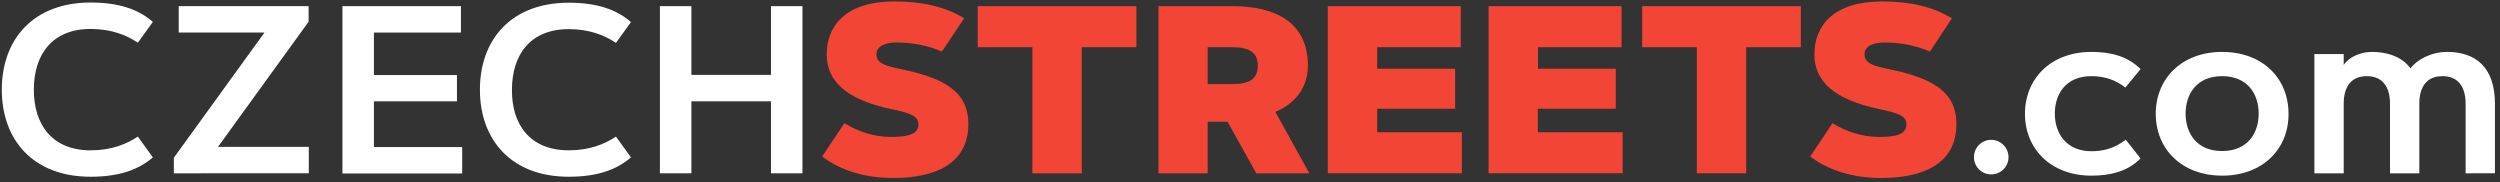
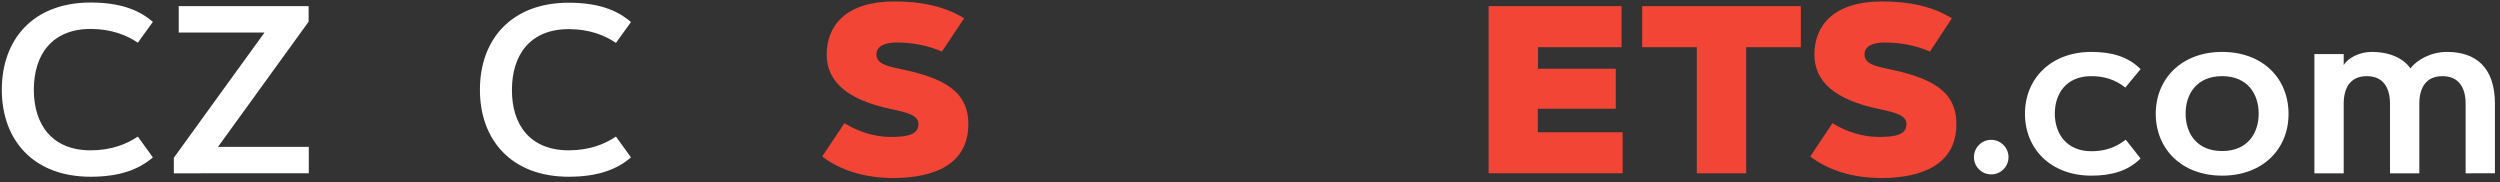
<svg xmlns="http://www.w3.org/2000/svg" version="1.1" id="Vrstva_1" x="0px" y="0px" viewBox="0 0 1382 100.8" style="enable-background:new 0 0 1382 100.8;" xml:space="preserve">
  <rect x="0" y="0" width="1382" height="100.8" fill="#333333" stroke="none" />
  <style type="text/css">
	.st0{fill:#FFFFFF;}
	.st1{fill:#F24536;}
</style>
  <title>site-logo-watermark</title>
  <g>
    <path class="st0" d="M50.1,83.1c11.6,0,20-3.5,26.1-7.6L84.5,87c-8.1,7-18.9,10.7-34.4,10.7C18.4,97.7,1,77.4,1,49.6   C1,21.7,18.4,1.4,50.1,1.4c15.5,0,26.4,3.7,34.4,10.7l-8.3,11.5C70.1,19.5,61.7,16,50.1,16c-21.3,0-31.4,14.2-31.4,33.6   C18.7,68.9,28.8,83.1,50.1,83.1z" />
    <path class="st0" d="M170.7,81.2v14.6H96.1v-8.6l50.1-69.2H98.8V3.4h71.8V12l-50.1,69.2H170.7z" />
-     <path class="st0" d="M252.6,41.4V56h-45.9v25.3h48.8v14.6h-66.2V3.4h65.5v14.6h-48.1v23.5H252.6z" />
    <path class="st0" d="M314.4,83.1c11.6,0,20-3.5,26.1-7.6l8.3,11.5c-8.1,7-18.9,10.7-34.4,10.7c-31.7,0-49.1-20.3-49.1-48.1   c0-27.8,17.4-48.1,49.1-48.1c15.5,0,26.4,3.7,34.4,10.7l-8.3,11.5c-6.1-4.1-14.5-7.6-26.1-7.6c-21.3,0-31.4,14.2-31.4,33.6   C282.9,68.9,293,83.1,314.4,83.1z" />
-     <path class="st0" d="M426.2,3.4h17.4v92.4h-17.4V56h-44v39.8h-17.4V3.4h17.4v38h44V3.4z" />
    <path class="st1" d="M520.7,28.5c-7.2-3.1-15.5-5-25-5c-6,0-11.2,1.7-11.2,6.6c0,5,5.3,6.4,13.5,8.1c23.5,4.9,37.3,12.1,37.3,30.4   c0,22.1-18.6,29.8-41.6,29.8c-15.7,0-29.3-4.3-39.2-11.9l12.3-18.4c7.7,4.8,16.8,7.6,25.6,7.6c9.1,0,15.3-1.2,15.3-7.1   c0-4.8-5.8-6.4-15.1-8.3C468.1,55.1,457,45,457,30.1c0-16.1,10.8-29.3,37.4-29.3c15.8,0,28.2,3,38.6,9.3L520.7,28.5z" />
-     <path class="st1" d="M628.2,3.4v22.7H598v69.7h-27.3V26.1h-30.2V3.4H628.2z" />
-     <path class="st1" d="M640.4,95.8V3.4h40.8c24,0,41.8,9,41.8,32.9c0,15.1-10.8,22.7-18,25.5l18.8,34h-29.3l-15.9-28.5h-11v28.5   H640.4z M667.6,26.1v20.4h13.5c9.8,0,14.2-3,14.2-10.2c0-7.2-4.4-10.2-14.2-10.2H667.6z" />
-     <path class="st1" d="M804.4,38v22.1h-43.1v13h46.8v22.7h-74.1V3.4h73.5v22.7h-46.2V38H804.4z" />
    <path class="st1" d="M893.2,38v22.1h-43.1v13H897v22.7h-74.1V3.4h73.5v22.7h-46.2V38H893.2z" />
    <path class="st1" d="M995.5,3.4v22.7h-30.2v69.7H938V26.1h-30.2V3.4H995.5z" />
    <path class="st1" d="M1066.9,28.5c-7.2-3.1-15.5-5-25-5c-6,0-11.2,1.7-11.2,6.6c0,5,5.3,6.4,13.5,8.1c23.5,4.9,37.3,12.1,37.3,30.4   c0,22.1-18.6,29.8-41.6,29.8c-15.7,0-29.3-4.3-39.2-11.9l12.3-18.4c7.7,4.8,16.8,7.6,25.6,7.6c9.2,0,15.3-1.2,15.3-7.1   c0-4.8-5.8-6.4-15.1-8.3c-24.7-5.2-35.8-15.3-35.8-30.2c0-16.1,10.8-29.3,37.4-29.3c15.8,0,28.2,3,38.6,9.3L1066.9,28.5z" />
    <path class="st0" d="M1100.7,77.3c5.3,0,9.6,4.3,9.6,9.6c0,5.3-4.3,9.5-9.6,9.5c-5.3,0-9.5-4.3-9.5-9.5   C1091.2,81.6,1095.4,77.3,1100.7,77.3z" />
    <path class="st0" d="M1156.2,83.6c7,0,13.2-1.9,18.9-6.4l8.2,10.4c-7.2,7.2-16.6,9.5-27.2,9.5c-22.4,0-36.7-14.8-36.7-34.2   s14.3-34.2,36.7-34.2c10.6,0,20,2.3,27.2,9.5l-8.4,10.2c-5.7-4.5-11.9-6.3-18.8-6.3c-14.1,0-20.2,9.9-20.2,20.7   S1142.1,83.6,1156.2,83.6z" />
    <path class="st0" d="M1228.4,97.1c-22.4,0-36.7-14.8-36.7-34.2s14.3-34.2,36.7-34.2c22.4,0,36.7,14.6,36.7,34.2   C1265.2,82.4,1250.8,97.1,1228.4,97.1z M1228.4,42.1c-14.1,0-20.2,9.9-20.2,20.7s6.1,20.7,20.2,20.7s20.2-9.9,20.2-20.7   S1242.5,42.1,1228.4,42.1z" />
    <path class="st0" d="M1279.4,29.9h16.2V36c2.2-3.9,8.8-7.3,15.3-7.3c10.4,0,17.7,3.6,21.6,9.1c3.5-4.7,11.3-9.1,20.2-9.1   c15.8,0,26.5,8.4,26.5,28.7v38.4H1363V57.4c0-9.1-3.9-15.3-12.8-15.3c-9,0-12.8,6.2-12.8,15.3v38.4h-16.2V57.4   c0-9.1-3.9-15.3-12.8-15.3c-9,0-12.8,6.2-12.8,15.3v38.4h-16.2V29.9z" />
  </g>
</svg>